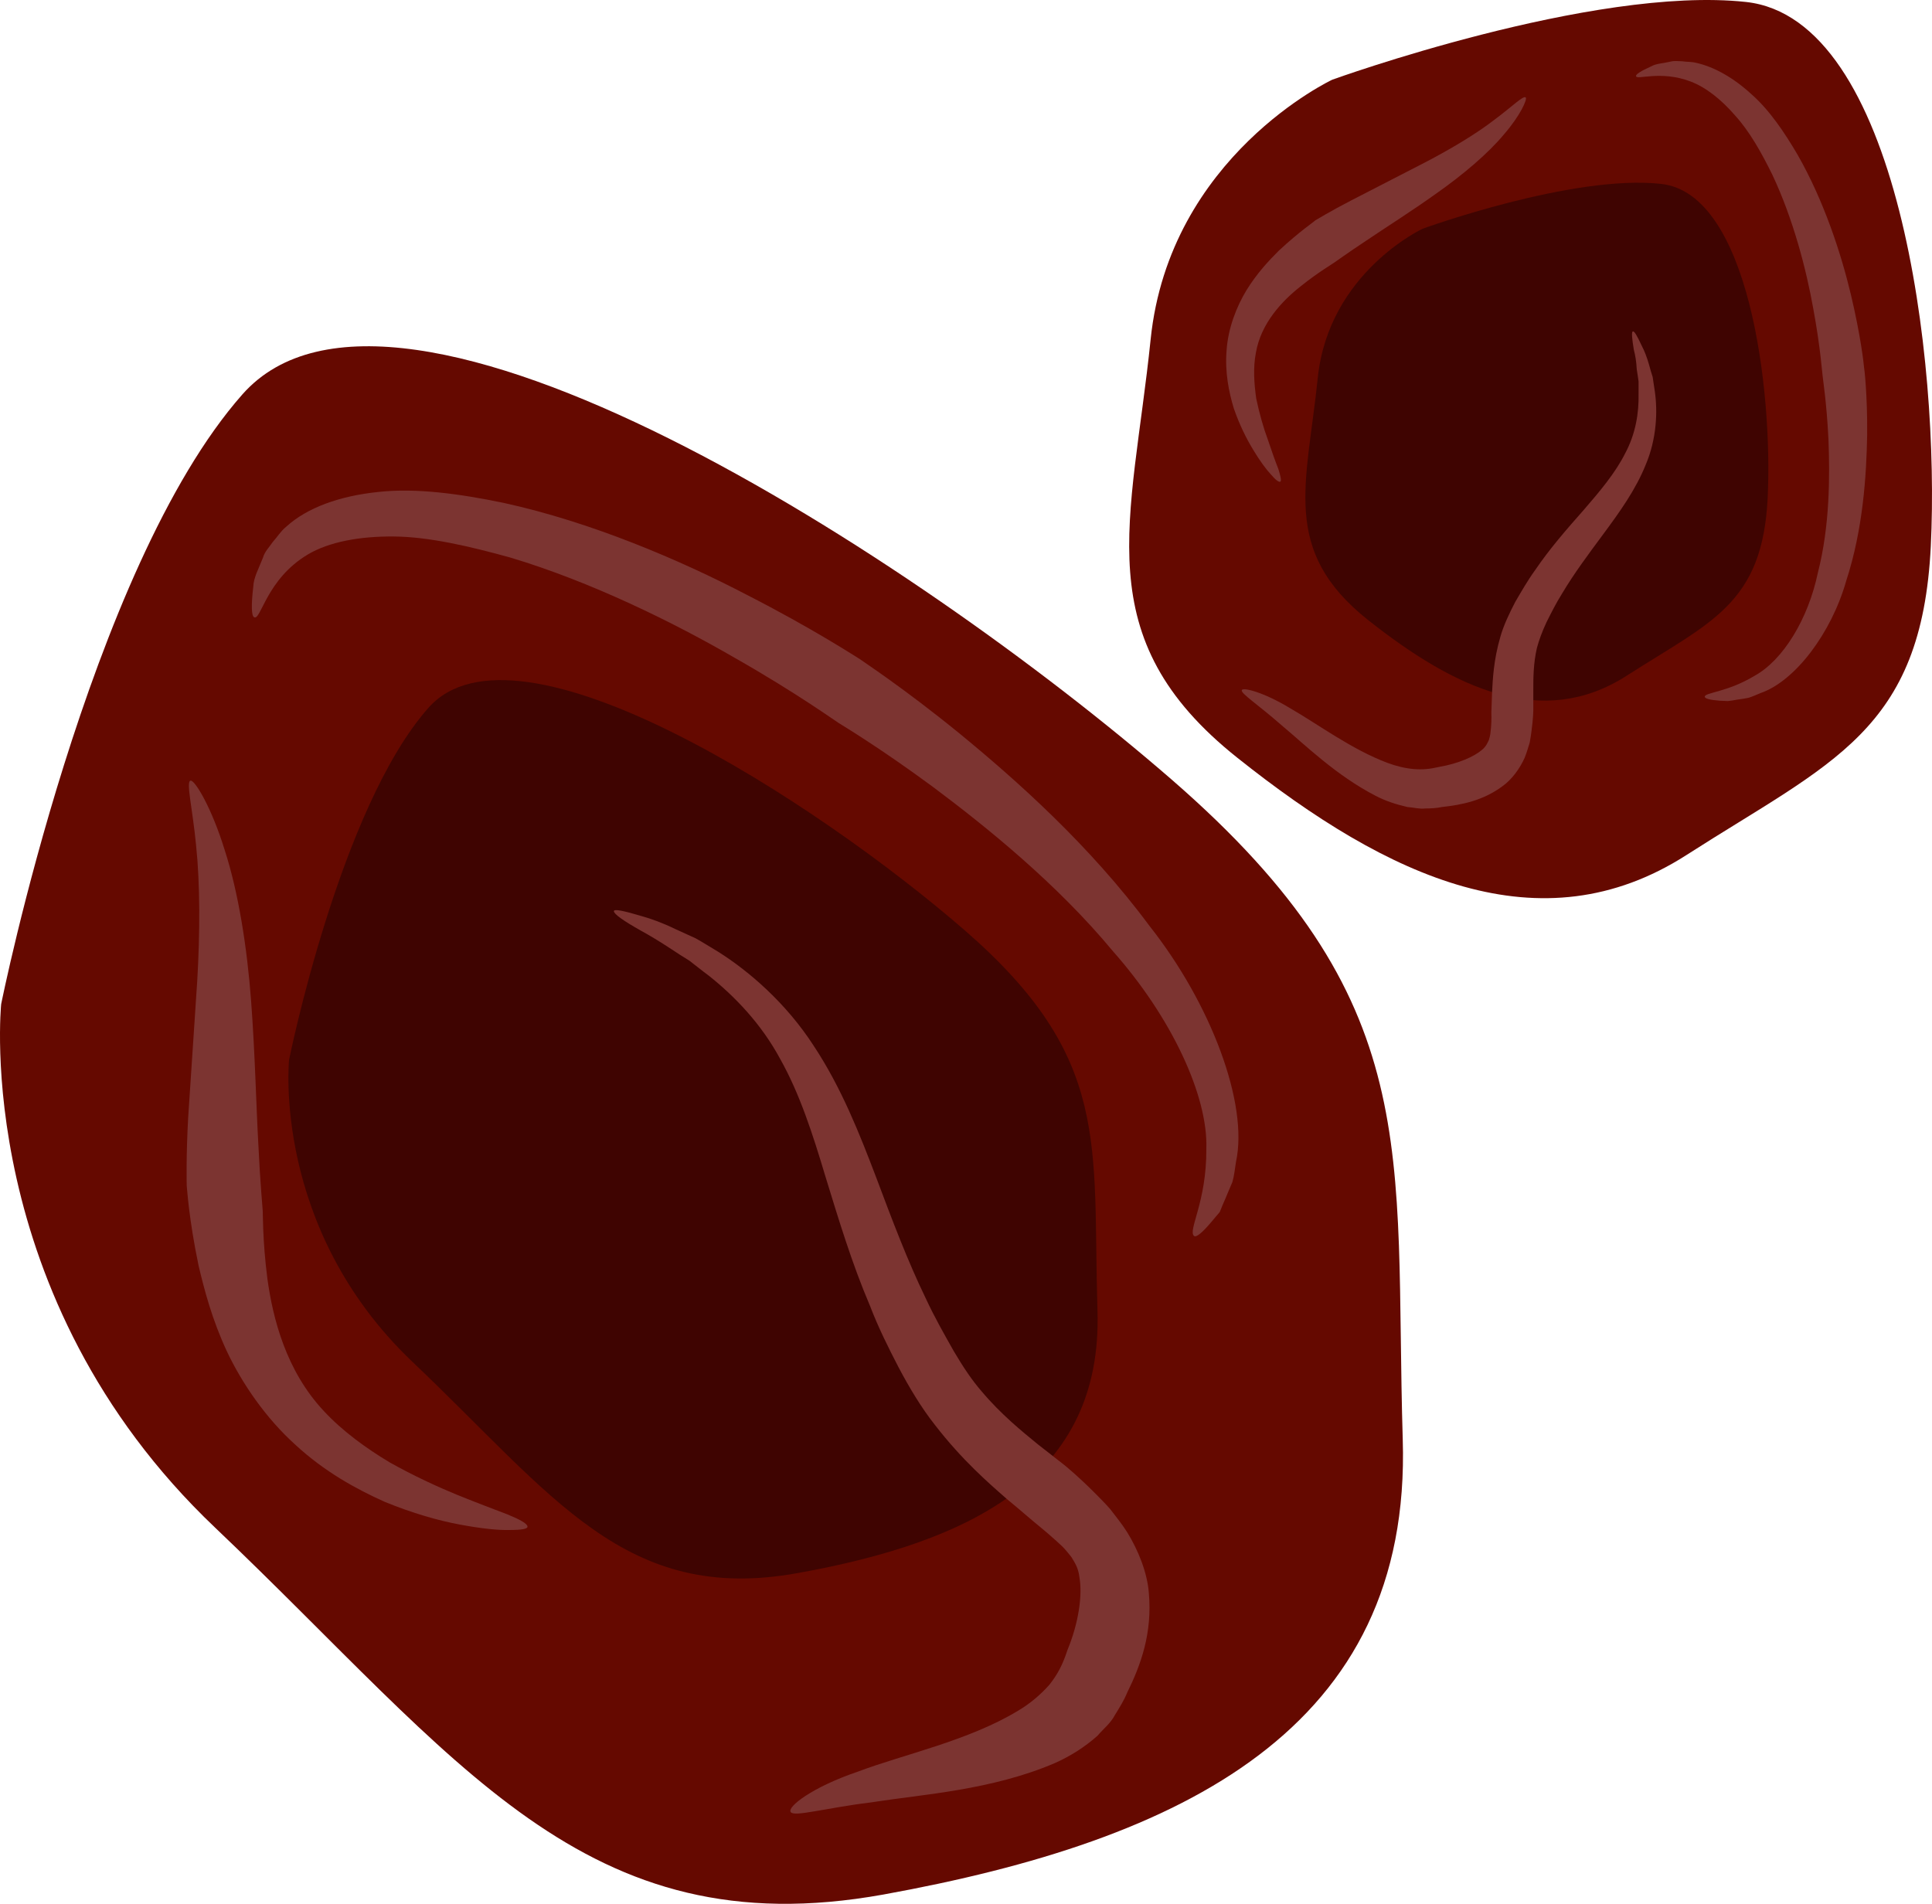
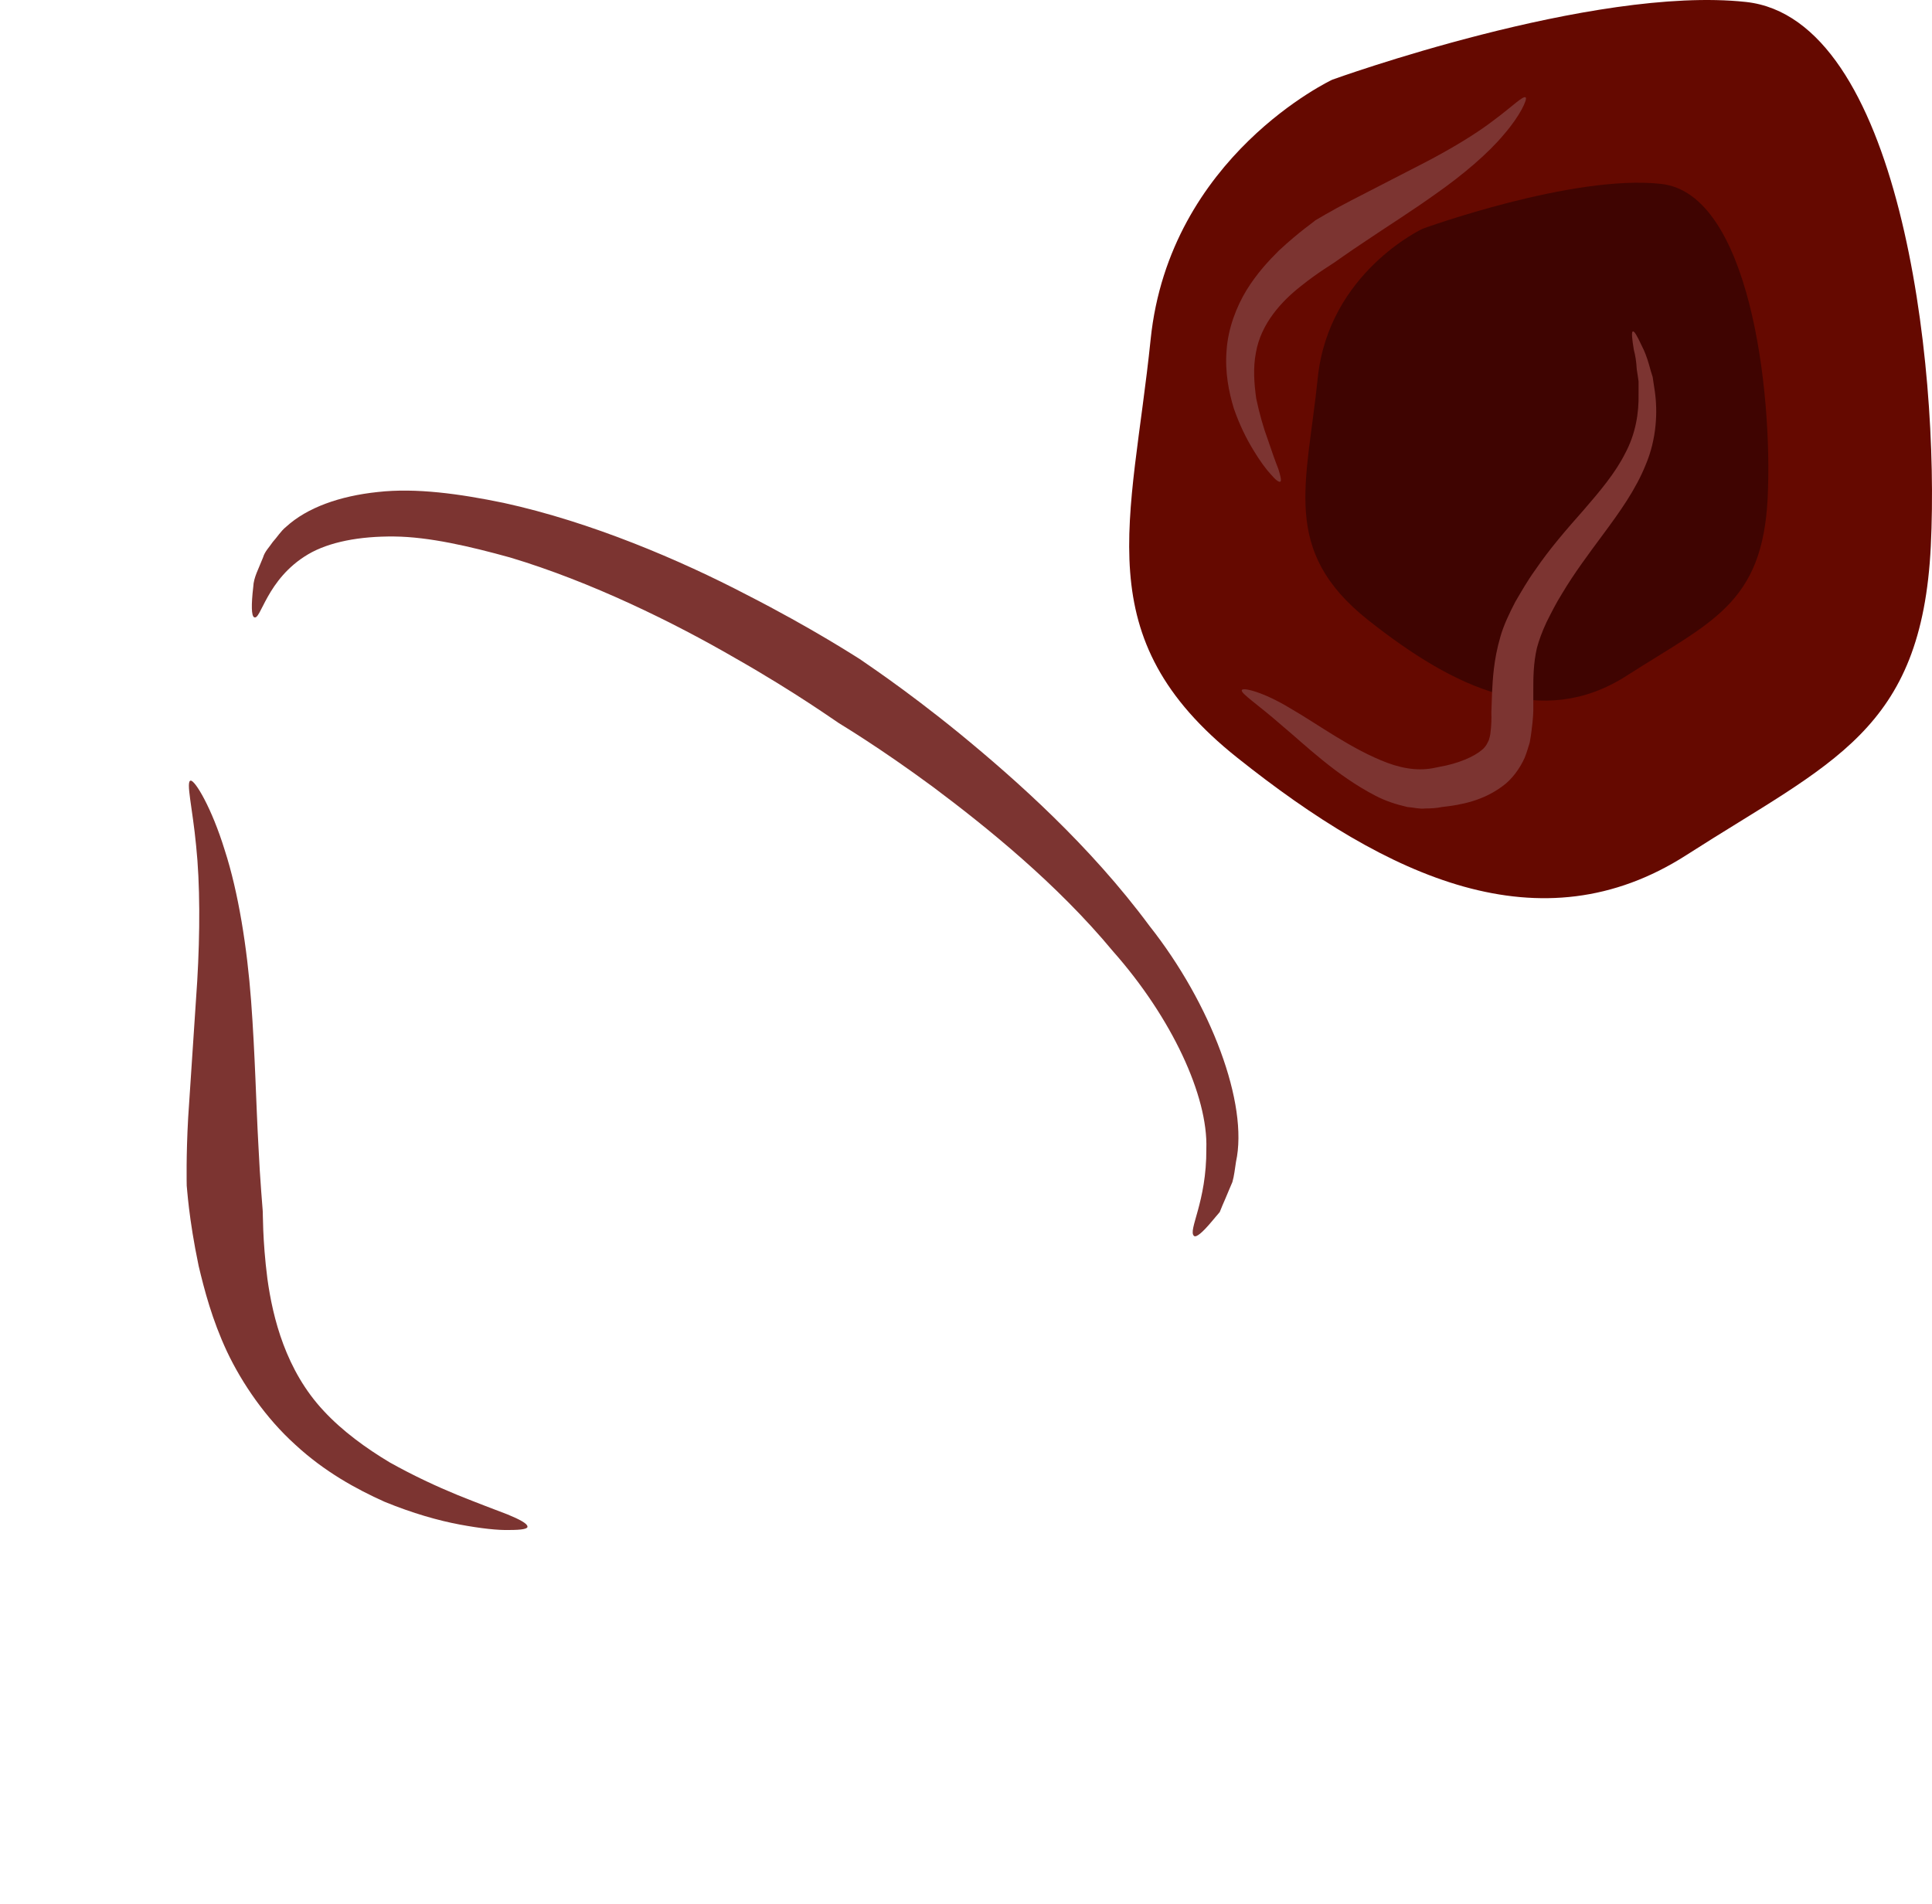
<svg xmlns="http://www.w3.org/2000/svg" id="svg28" viewBox="0 0 5341.512 5264.101" style="clip-rule:evenodd;fill-rule:evenodd;image-rendering:optimizeQuality;shape-rendering:geometricPrecision;text-rendering:geometricPrecision" version="1.1" height="52.641mm" width="53.415mm" xml:space="preserve">
  <defs id="defs4">
    <style id="style2" type="text/css">
   
    .fil1 {fill:#3F0401;fill-rule:nonzero}
    .fil0 {fill:#650900;fill-rule:nonzero}
    .fil2 {fill:#7C3431;fill-rule:nonzero}
   
  </style>
  </defs>
  <g transform="translate(-7587.766,-12924.563)" id="Vrstva_x0020_1">
-     <path style="fill:#650900;fill-rule:nonzero" id="path7" d="m 7591,15701 c 0,0 -83,807 592,1448 675,642 1019,1163 1847,1014 828,-150 1461,-458 1436,-1259 -24,-800 68,-1210 -639,-1824 -707,-614 -2144,-1546 -2569,-1065 -425,481 -667,1686 -667,1686 z" class="fil0" />
-     <path style="fill:#3f0401;fill-rule:nonzero" id="path9" d="m 8387,15855 c 0,0 -48,465 341,835 390,370 588,671 1066,584 477,-86 843,-264 828,-726 -14,-462 40,-698 -368,-1052 -408,-354 -1237,-892 -1482,-614 -245,277 -385,973 -385,973 z" class="fil1" />
    <path style="fill:#7c3431;fill-rule:nonzero" id="path11" d="m 10889,16342 c -18,-15 35,-93 34,-241 5,-146 -96,-363 -258,-546 -155,-187 -350,-344 -497,-454 -149,-110 -255,-173 -261,-177 -7,-4 -118,-84 -287,-180 -169,-98 -398,-211 -622,-278 -112,-31 -224,-57 -320,-58 -96,-1 -180,15 -238,49 -117,69 -131,186 -150,174 -7,-4 -8,-33 -2,-84 1,-26 15,-50 27,-81 5,-17 17,-28 27,-43 12,-13 22,-30 37,-42 58,-53 148,-85 253,-96 106,-12 227,5 348,30 243,53 490,159 672,254 184,94 306,174 313,178 6,5 119,78 276,206 156,128 360,309 525,532 170,215 274,492 239,652 -3,19 -5,39 -10,56 -7,16 -13,31 -19,45 -6,13 -11,26 -16,38 -8,9 -15,18 -22,26 -26,31 -43,45 -49,40 z" class="fil2" />
-     <path style="fill:#7c3431;fill-rule:nonzero" id="path13" d="m 9774,17935 c -11,-14 59,-69 186,-112 124,-47 305,-85 442,-168 34,-20 63,-45 87,-72 23,-29 37,-56 50,-96 31,-75 42,-152 33,-202 -3,-26 -13,-40 -22,-55 -6,-8 -13,-16 -19,-23 -7,-8 -16,-15 -23,-22 -32,-29 -58,-49 -61,-52 -3,-2 -30,-26 -77,-65 -48,-42 -122,-106 -197,-203 -38,-48 -72,-105 -101,-160 -28,-54 -56,-110 -79,-170 -50,-117 -87,-240 -123,-357 -35,-117 -71,-229 -125,-325 -52,-97 -126,-174 -198,-231 -19,-14 -36,-28 -53,-41 -18,-11 -35,-22 -50,-32 -32,-21 -60,-38 -84,-51 -48,-27 -75,-46 -75,-54 0,-7 28,-1 78,14 25,7 56,18 91,35 18,8 37,17 57,26 20,11 40,24 62,37 86,54 189,143 265,261 76,115 126,242 171,360 45,120 88,234 138,337 24,52 52,101 78,147 26,44 50,80 77,111 53,63 111,110 155,146 47,37 76,59 79,62 2,2 30,24 79,73 13,13 27,27 42,44 15,20 32,40 47,64 31,50 56,113 60,168 10,111 -22,199 -60,276 -8,20 -21,41 -34,62 -12,23 -32,38 -48,57 -36,32 -76,57 -119,76 -173,74 -364,86 -499,107 -137,17 -220,42 -230,28 z" class="fil2" />
    <path style="fill:#7c3431;fill-rule:nonzero" id="path15" d="m 8115,15083 c 12,-1 58,75 94,192 38,117 62,270 73,417 11,147 14,289 20,396 5,107 12,178 12,183 1,4 -1,80 13,189 15,109 51,254 156,366 52,56 117,103 182,142 66,37 131,67 187,90 57,23 105,41 139,54 34,14 54,25 55,33 2,7 -16,10 -49,10 -32,1 -79,-4 -138,-15 -59,-11 -130,-31 -208,-63 -78,-35 -166,-83 -247,-158 -81,-73 -147,-169 -189,-258 -41,-88 -62,-169 -78,-236 -28,-134 -32,-217 -33,-222 0,-4 -2,-81 4,-188 7,-103 16,-240 25,-377 8,-135 8,-270 -3,-375 -10,-105 -29,-179 -15,-180 z" class="fil2" />
-     <path style="fill:#650900;fill-rule:nonzero" id="path17" d="m 11271,13145 c 0,0 -450,211 -502,718 -52,506 -179,824 240,1157 418,333 838,527 1241,269 402,-258 651,-342 676,-855 25,-513 -88,-1458 -511,-1504 -423,-46 -1144,215 -1144,215 z" class="fil0" />
+     <path style="fill:#650900;fill-rule:nonzero" id="path17" d="m 11271,13145 c 0,0 -450,211 -502,718 -52,506 -179,824 240,1157 418,333 838,527 1241,269 402,-258 651,-342 676,-855 25,-513 -88,-1458 -511,-1504 -423,-46 -1144,215 -1144,215 " class="fil0" />
    <path style="fill:#3f0401;fill-rule:nonzero" id="path19" d="m 11521,13557 c 0,0 -260,121 -290,413 -30,293 -103,476 138,668 242,192 484,304 716,155 232,-149 376,-197 390,-493 14,-296 -51,-841 -295,-867 -244,-27 -659,124 -659,124 z" class="fil1" />
-     <path style="fill:#7c3431;fill-rule:nonzero" id="path21" d="m 12301,14851 c 0,-12 62,-12 138,-58 78,-43 148,-156 175,-286 33,-129 33,-267 29,-368 -5,-102 -16,-170 -16,-174 -1,-4 -6,-80 -26,-187 -19,-107 -55,-247 -113,-370 -30,-61 -63,-120 -103,-164 -39,-45 -81,-78 -123,-94 -84,-32 -150,-3 -151,-15 -1,-5 13,-14 42,-27 14,-8 32,-8 53,-13 11,-3 22,-1 33,-1 12,2 25,1 37,4 51,11 105,42 154,87 50,44 91,105 128,168 73,128 120,273 147,386 27,113 36,194 36,198 1,4 10,79 9,190 -2,111 -11,260 -58,404 -41,144 -141,277 -237,310 -12,5 -23,10 -33,13 -11,2 -21,4 -31,5 -9,2 -18,3 -26,4 -9,0 -16,-1 -23,-1 -27,-2 -41,-6 -41,-11 z" class="fil2" />
    <path style="fill:#7c3431;fill-rule:nonzero" id="path23" d="m 11021,14833 c 2,-9 60,5 134,50 75,43 170,114 269,151 24,9 49,15 73,17 24,2 44,0 70,-6 52,-9 96,-28 118,-47 12,-10 15,-19 19,-27 2,-6 3,-11 4,-16 1,-6 1,-12 2,-18 2,-23 1,-41 1,-43 0,-3 1,-22 2,-56 2,-35 4,-88 23,-153 9,-32 25,-65 41,-96 17,-29 34,-59 55,-88 40,-59 88,-114 134,-166 45,-52 88,-103 115,-157 29,-54 38,-112 37,-163 0,-12 0,-25 0,-36 -2,-12 -3,-23 -5,-33 -1,-21 -4,-39 -8,-54 -5,-30 -7,-49 -3,-51 4,-2 12,12 25,40 7,13 14,31 20,52 3,11 6,22 10,34 2,13 4,26 6,40 8,56 5,131 -25,202 -28,70 -73,132 -115,189 -43,58 -84,113 -116,167 -17,27 -31,55 -44,81 -12,26 -20,48 -26,70 -10,43 -10,84 -10,115 0,34 0,54 0,56 0,2 0,21 -5,59 -1,10 -3,20 -5,32 -4,13 -8,27 -14,42 -13,29 -35,60 -62,79 -53,39 -111,51 -167,57 -13,3 -30,4 -46,4 -17,2 -32,-3 -49,-4 -31,-7 -61,-17 -88,-31 -110,-57 -194,-140 -261,-196 -65,-57 -112,-87 -109,-96 z" class="fil2" />
    <path style="fill:#7c3431;fill-rule:nonzero" id="path25" d="m 11806,13194 c 5,5 -15,50 -60,102 -45,54 -114,112 -185,162 -71,51 -143,96 -196,132 -53,35 -87,60 -89,61 -2,2 -42,25 -92,65 -51,40 -110,102 -124,184 -8,41 -5,85 1,127 9,42 20,81 32,113 11,33 21,61 29,81 6,19 9,32 6,35 -4,3 -13,-4 -26,-19 -14,-15 -31,-38 -49,-68 -19,-31 -38,-69 -54,-115 -14,-46 -25,-101 -20,-161 4,-60 27,-120 55,-166 29,-47 61,-81 89,-109 58,-54 99,-81 101,-84 2,-1 41,-25 99,-55 56,-29 130,-67 204,-105 73,-38 143,-80 192,-118 50,-37 80,-68 87,-62 z" class="fil2" />
  </g>
</svg>